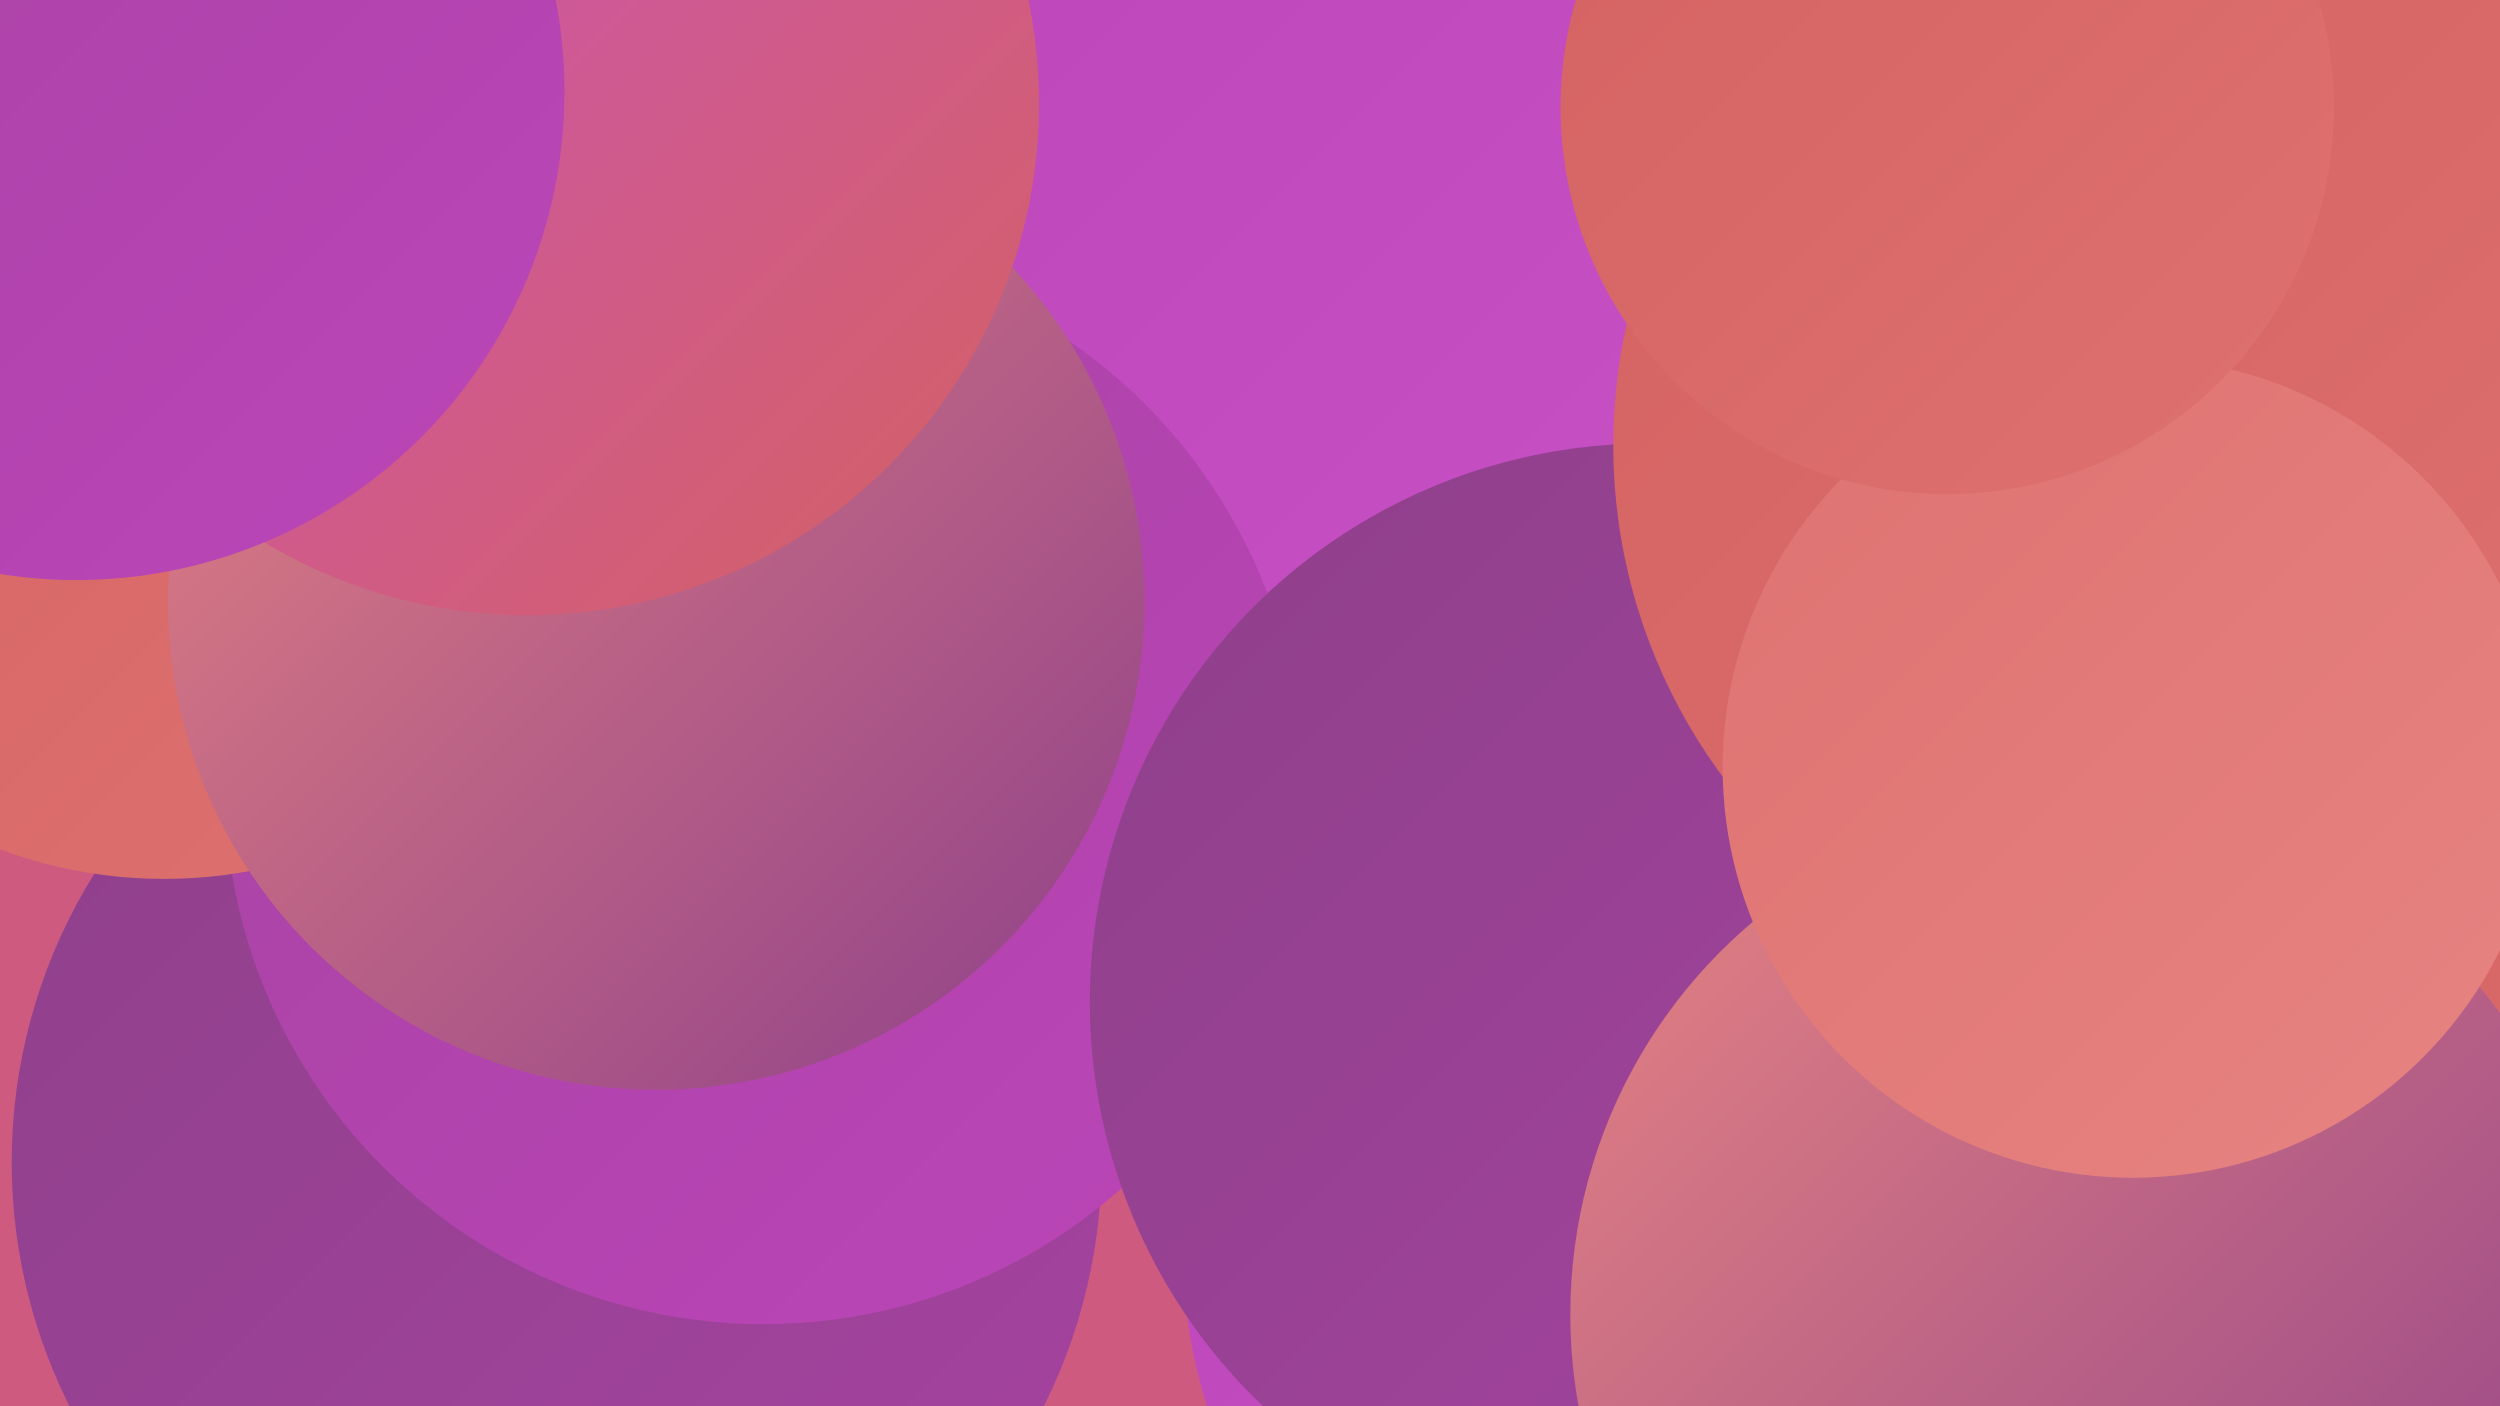
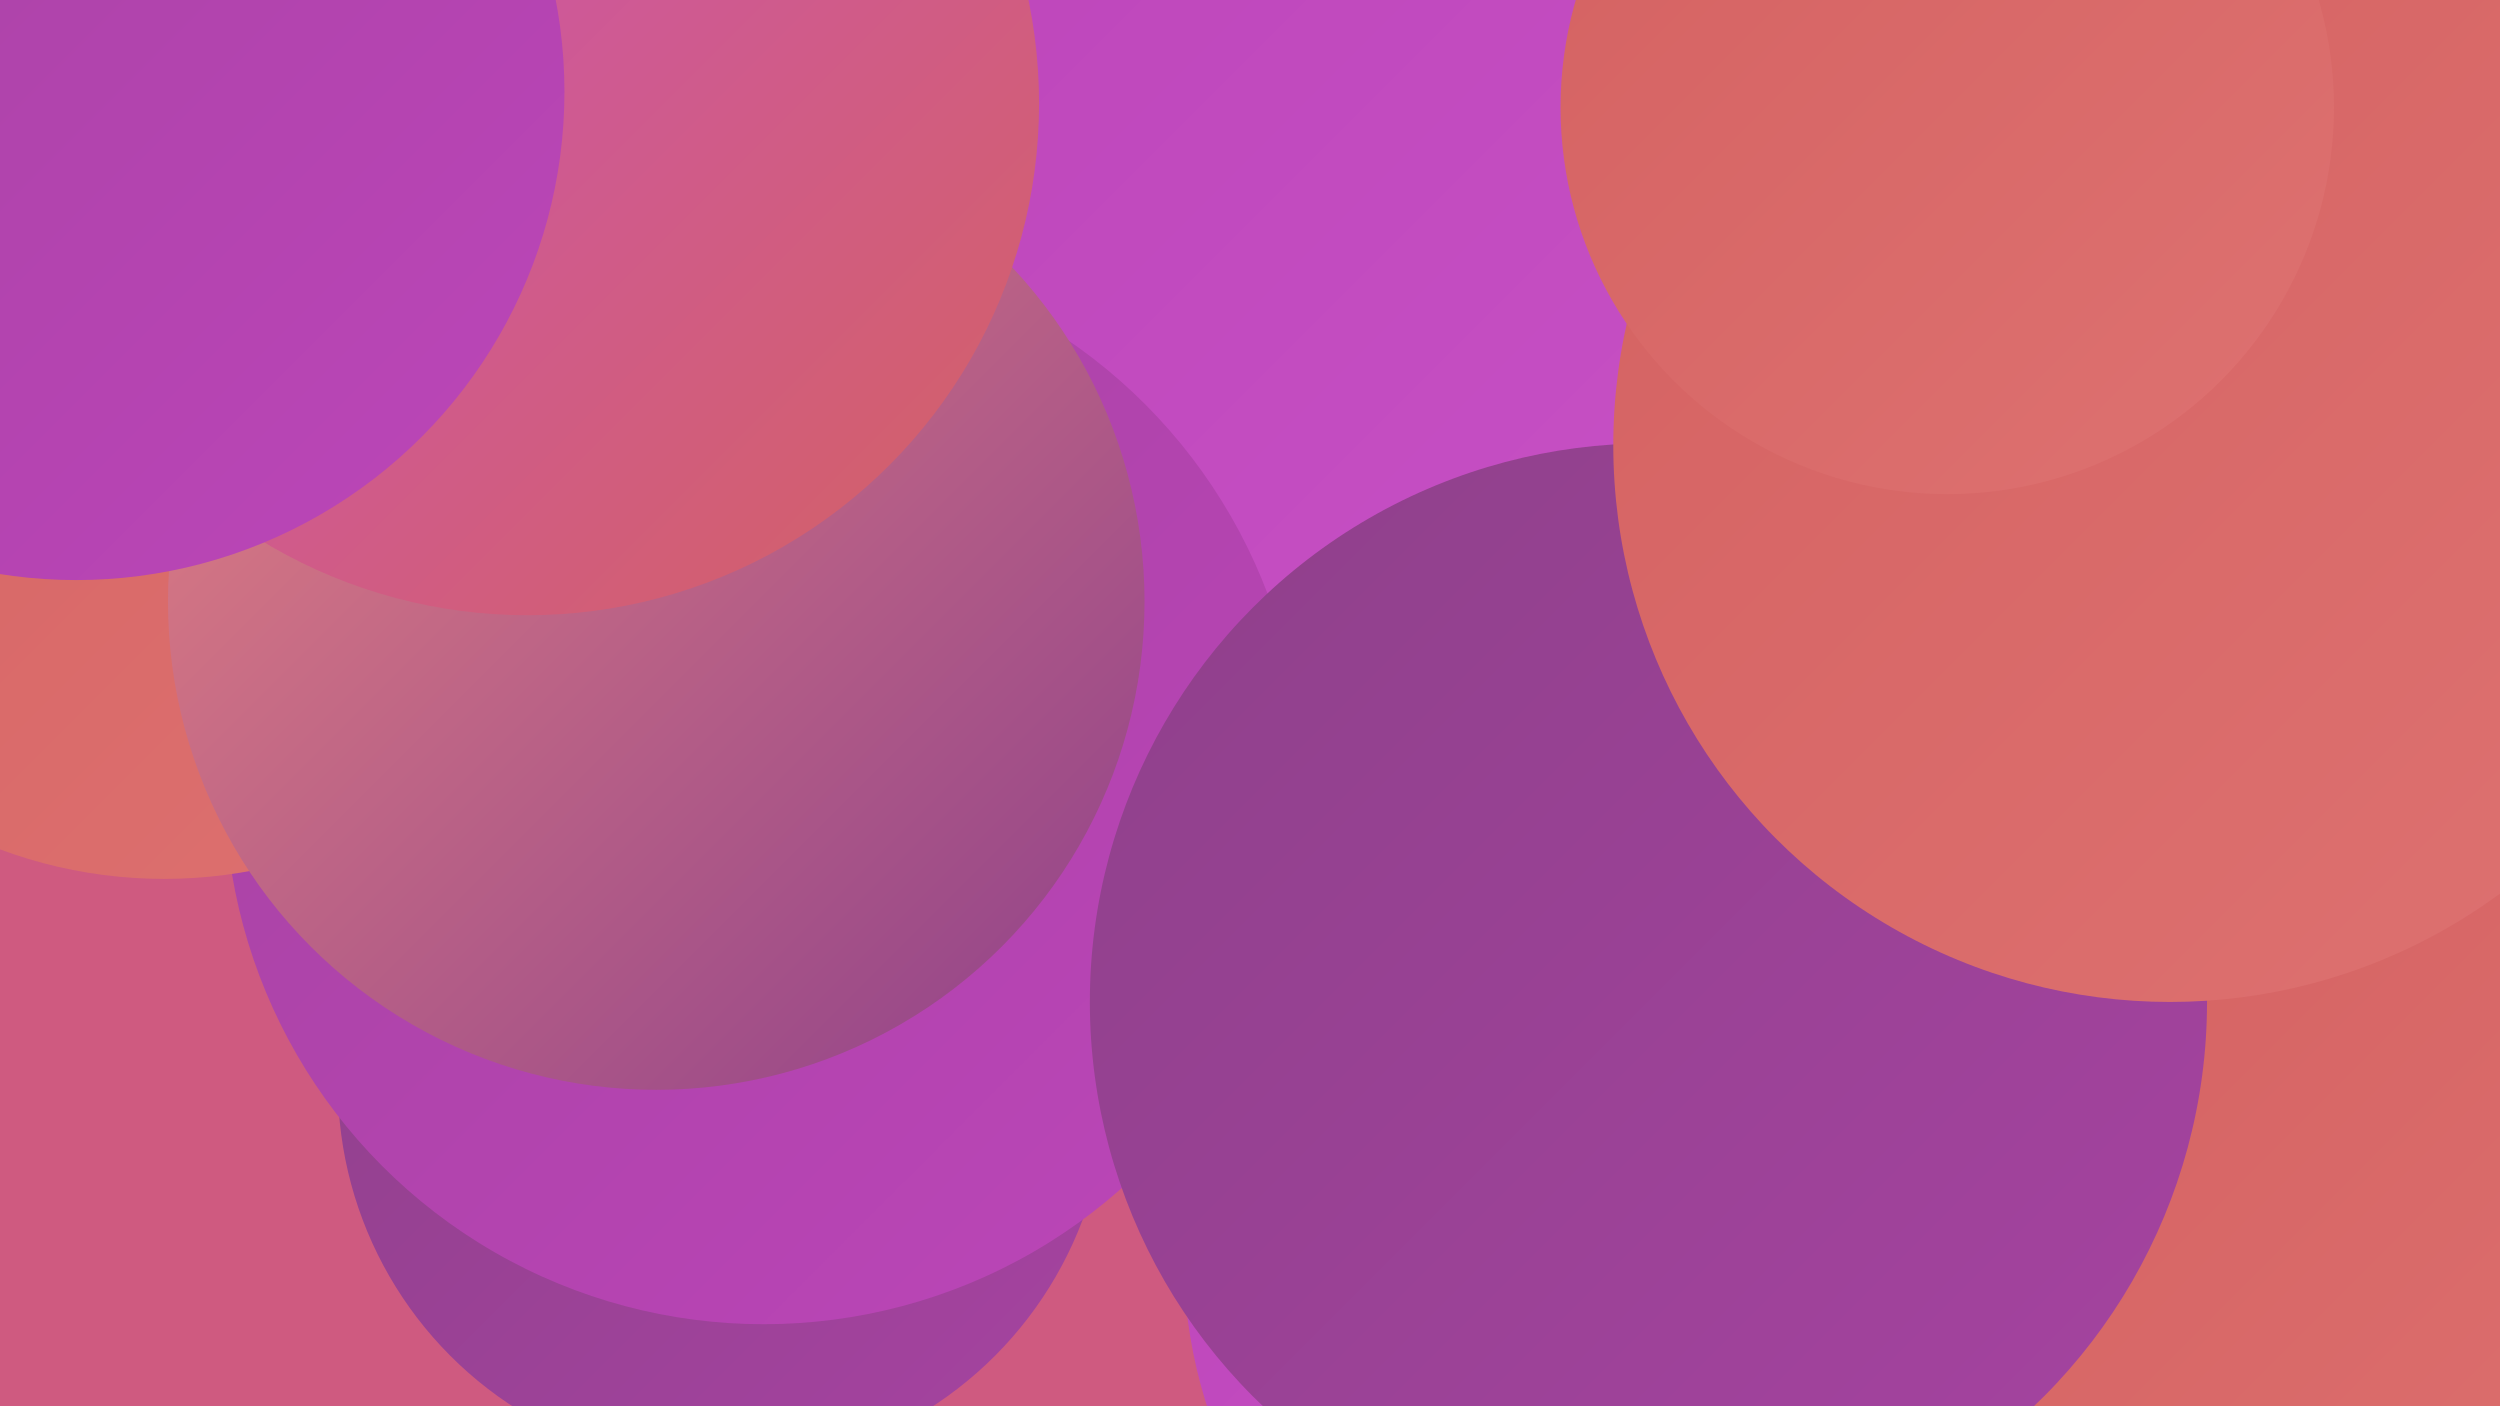
<svg xmlns="http://www.w3.org/2000/svg" width="1280" height="720">
  <defs>
    <linearGradient id="grad0" x1="0%" y1="0%" x2="100%" y2="100%">
      <stop offset="0%" style="stop-color:#8e408a;stop-opacity:1" />
      <stop offset="100%" style="stop-color:#a643a1;stop-opacity:1" />
    </linearGradient>
    <linearGradient id="grad1" x1="0%" y1="0%" x2="100%" y2="100%">
      <stop offset="0%" style="stop-color:#a643a1;stop-opacity:1" />
      <stop offset="100%" style="stop-color:#bc45b9;stop-opacity:1" />
    </linearGradient>
    <linearGradient id="grad2" x1="0%" y1="0%" x2="100%" y2="100%">
      <stop offset="0%" style="stop-color:#bc45b9;stop-opacity:1" />
      <stop offset="100%" style="stop-color:#c952c7;stop-opacity:1" />
    </linearGradient>
    <linearGradient id="grad3" x1="0%" y1="0%" x2="100%" y2="100%">
      <stop offset="0%" style="stop-color:#c952c7;stop-opacity:1" />
      <stop offset="100%" style="stop-color:#d46161;stop-opacity:1" />
    </linearGradient>
    <linearGradient id="grad4" x1="0%" y1="0%" x2="100%" y2="100%">
      <stop offset="0%" style="stop-color:#d46161;stop-opacity:1" />
      <stop offset="100%" style="stop-color:#de7271;stop-opacity:1" />
    </linearGradient>
    <linearGradient id="grad5" x1="0%" y1="0%" x2="100%" y2="100%">
      <stop offset="0%" style="stop-color:#de7271;stop-opacity:1" />
      <stop offset="100%" style="stop-color:#e68482;stop-opacity:1" />
    </linearGradient>
    <linearGradient id="grad6" x1="0%" y1="0%" x2="100%" y2="100%">
      <stop offset="0%" style="stop-color:#e68482;stop-opacity:1" />
      <stop offset="100%" style="stop-color:#8e408a;stop-opacity:1" />
    </linearGradient>
  </defs>
  <rect width="1280" height="720" fill="#cf5a80" />
  <circle cx="711" cy="265" r="191" fill="url(#grad4)" />
  <circle cx="164" cy="104" r="206" fill="url(#grad2)" />
  <circle cx="370" cy="555" r="197" fill="url(#grad0)" />
  <circle cx="82" cy="69" r="256" fill="url(#grad2)" />
-   <circle cx="285" cy="595" r="279" fill="url(#grad0)" />
  <circle cx="634" cy="204" r="277" fill="url(#grad2)" />
  <circle cx="391" cy="402" r="276" fill="url(#grad1)" />
  <circle cx="834" cy="569" r="224" fill="url(#grad0)" />
-   <circle cx="99" cy="12" r="239" fill="url(#grad1)" />
  <circle cx="84" cy="209" r="241" fill="url(#grad4)" />
  <circle cx="336" cy="308" r="250" fill="url(#grad6)" />
  <circle cx="859" cy="643" r="253" fill="url(#grad2)" />
  <circle cx="270" cy="53" r="262" fill="url(#grad3)" />
  <circle cx="39" cy="47" r="250" fill="url(#grad1)" />
  <circle cx="1220" cy="642" r="231" fill="url(#grad4)" />
  <circle cx="844" cy="513" r="286" fill="url(#grad0)" />
-   <circle cx="1067" cy="673" r="263" fill="url(#grad6)" />
  <circle cx="1111" cy="228" r="285" fill="url(#grad4)" />
-   <circle cx="1092" cy="393" r="210" fill="url(#grad5)" />
  <circle cx="997" cy="55" r="198" fill="url(#grad4)" />
</svg>